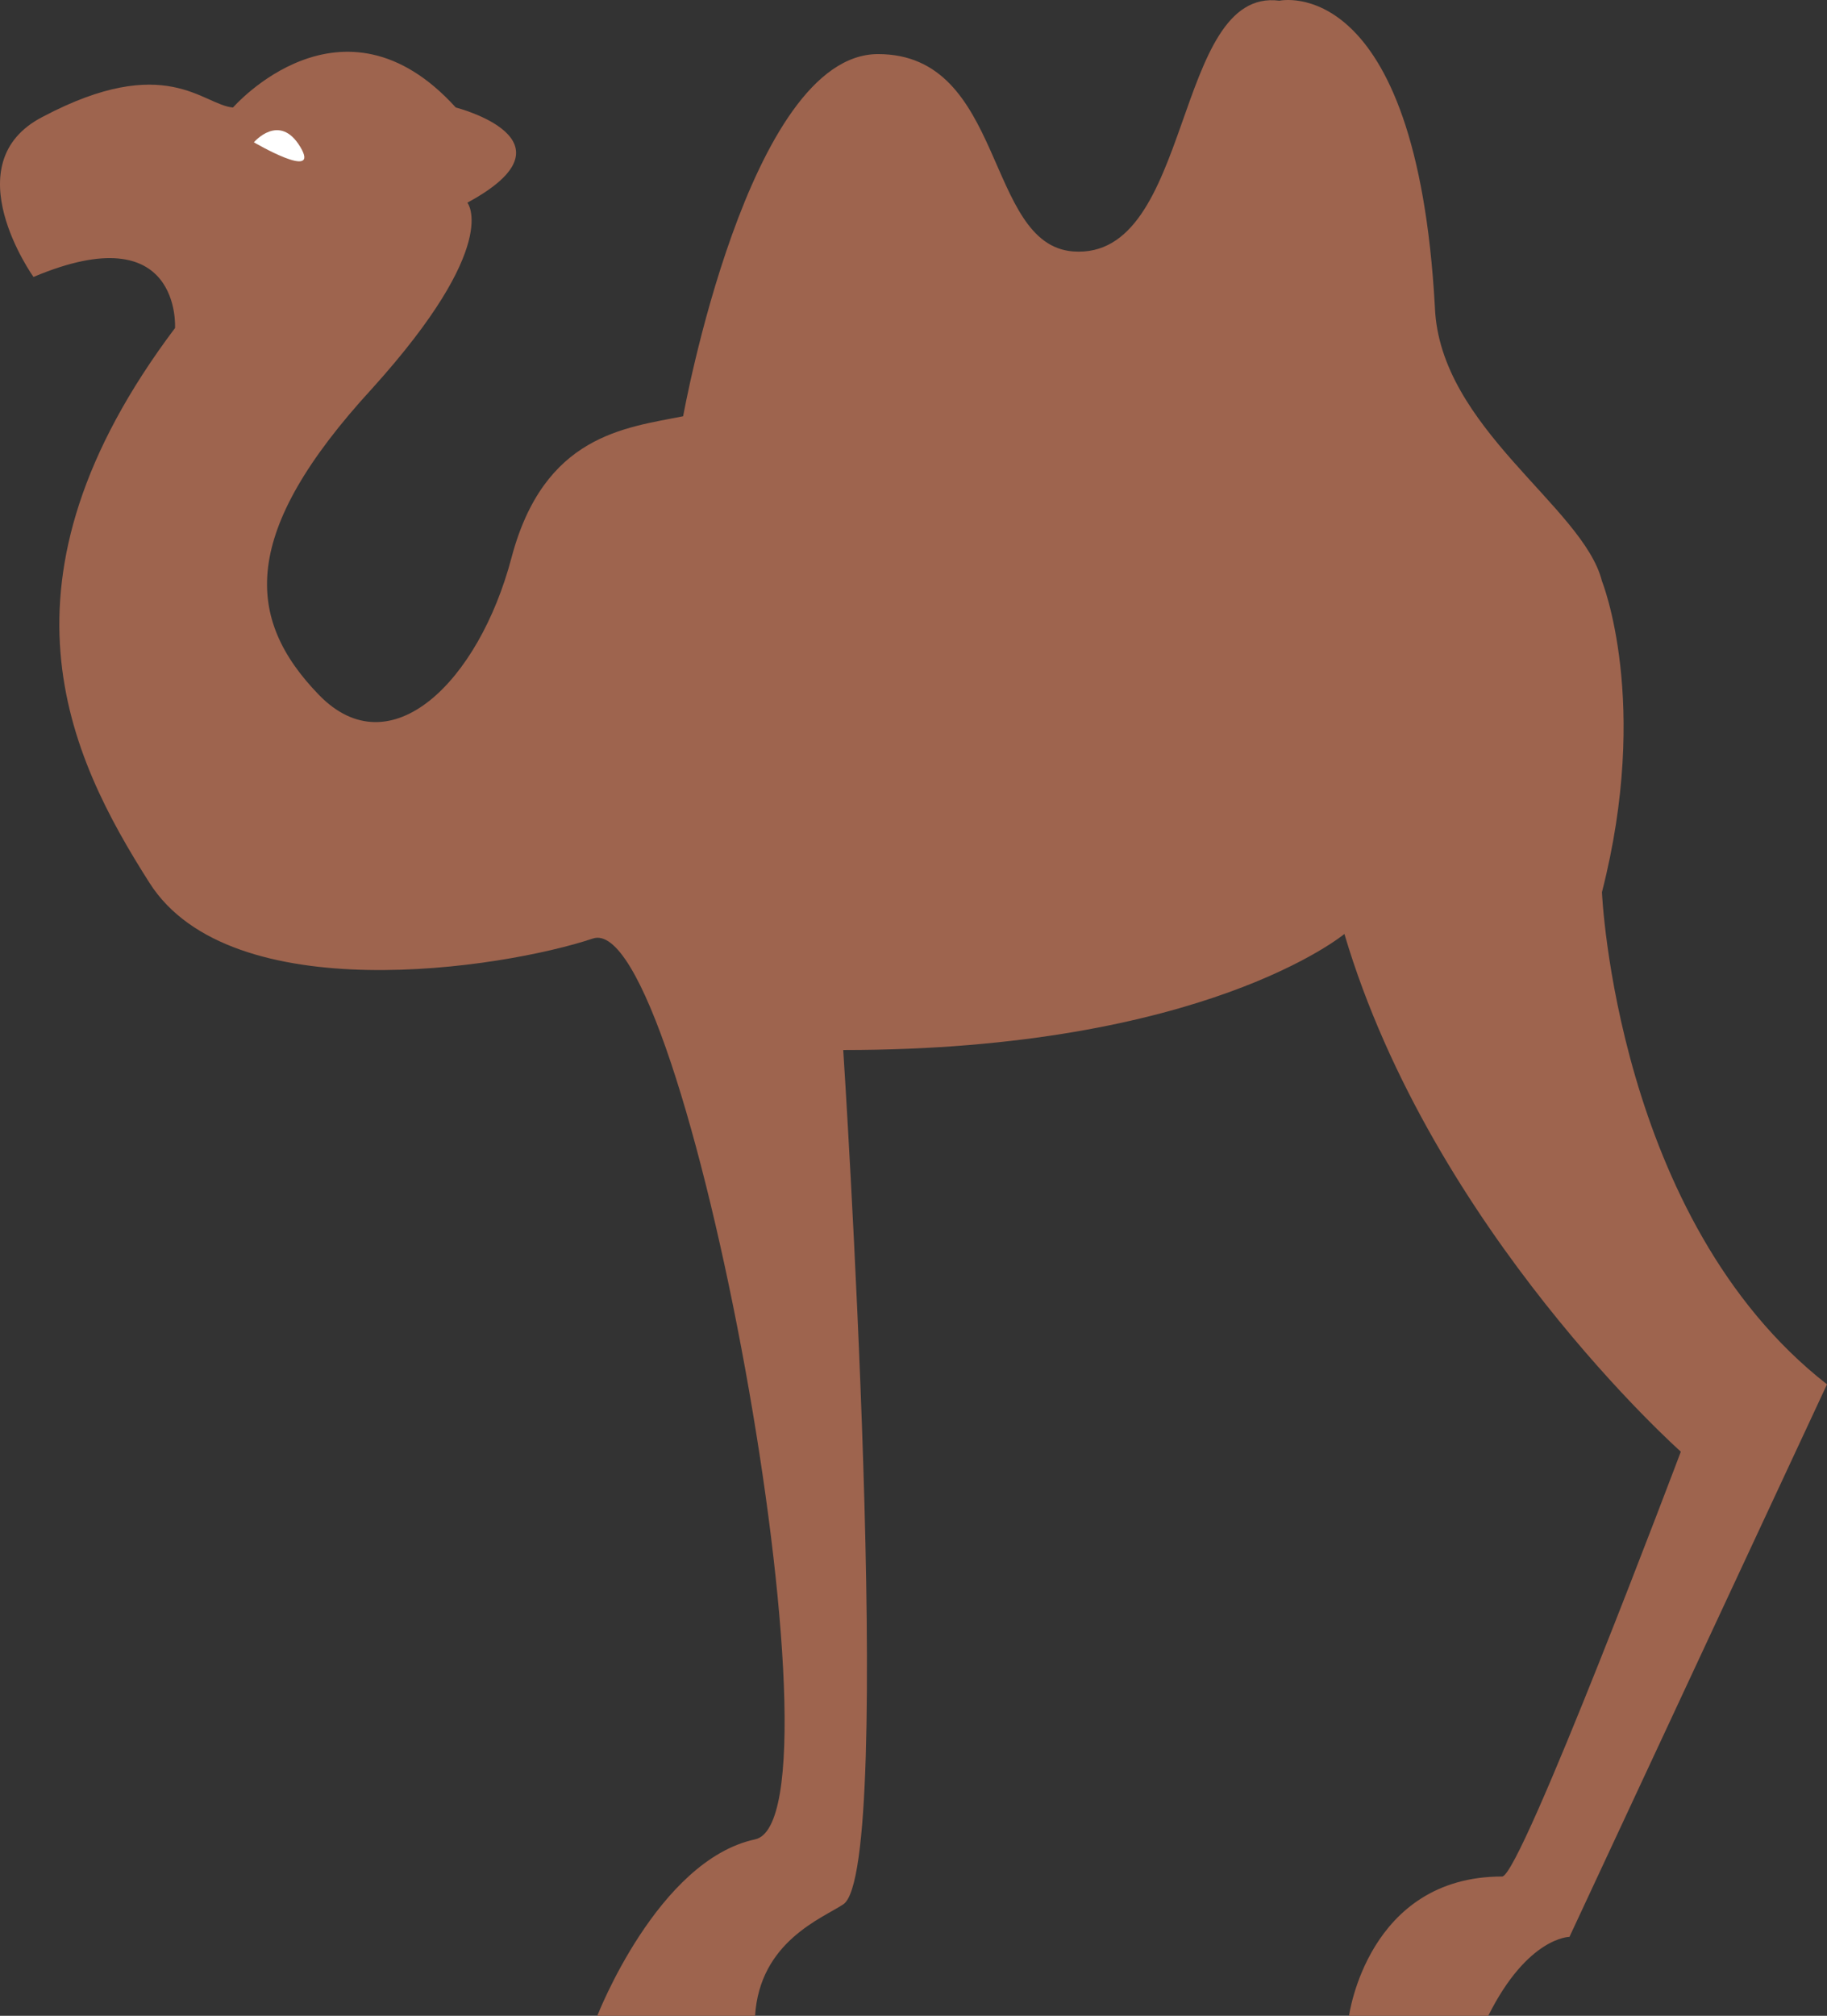
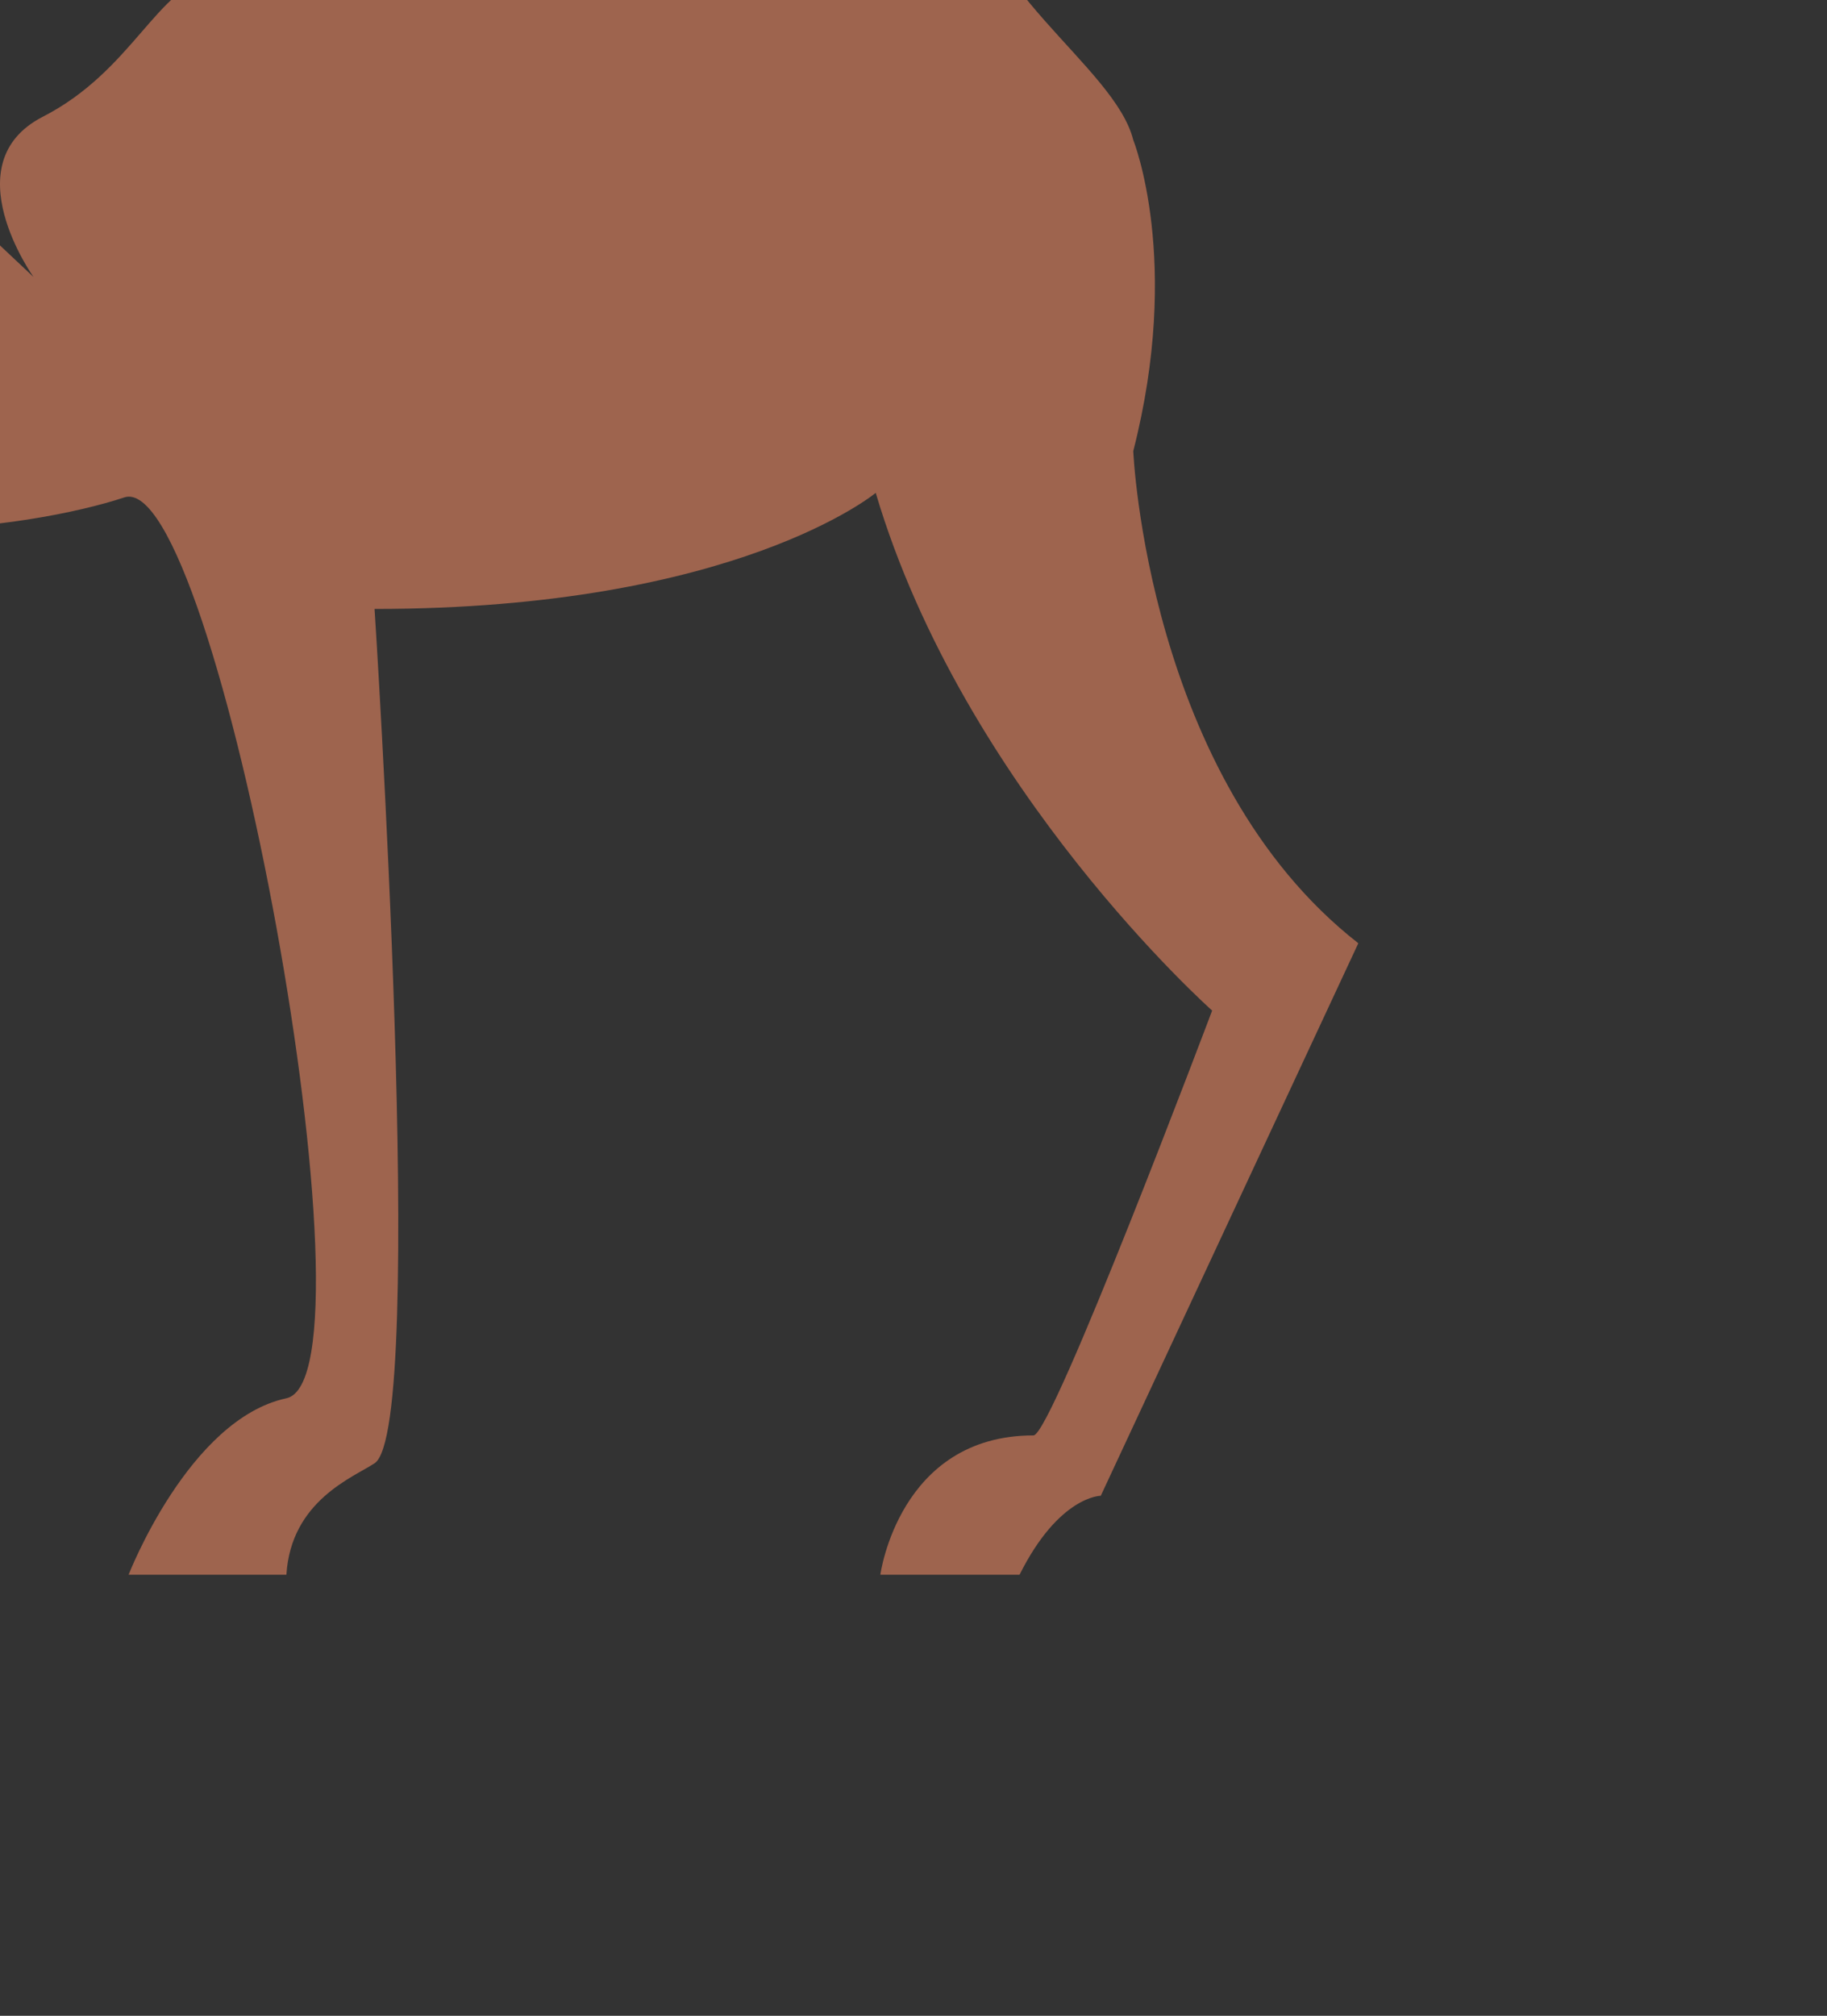
<svg xmlns="http://www.w3.org/2000/svg" width="590.576" height="651.225">
  <rect width="100%" height="100%" fill="#333333" stroke="none" />
-   <path fill="#9e644e" fill-rule="evenodd" d="M10.826 89.475s-26.25-36.75 3-51.75c39.75-21 51.75-3.75 61.5-3 0 0 35.25-40.5 72 0 0 0 41.25 10.5 3.75 30.75 0 0 11.25 13.5-30.75 60-42.75 46.5-41.25 74.25-17.25 99 23.25 24 51.75-4.5 62.25-44.25s36.75-42 55.5-45.75c0 0 21-117 63-117 41.25 0 34.5 61.5 63 63.75 39 3 32.25-85.5 66.75-81 0 0 44.25-9.75 50.25 99 1.5 39 48 64.5 54 88.5 0 0 15.75 39 0 100.5 0 0 4.5 105.75 72.75 159l-83.25 178.5s-13.5 0-26.25 25.5h-45s6-45 49.5-45c6 0 57.75-137.25 57.75-137.25s-80.25-71.25-108.75-167.25c0 0-45 37.5-162 37.5 0 0 17.25 264.75 0 276-6.75 4.5-27 12-28.5 36h-51s19.5-50.25 51-57-22.5-301.5-52.5-291c-29.25 9.75-117 23.25-143.25-18s-53.25-97.5 8.25-179.25c0 0 2.25-36.75-45.75-16.5" />
-   <path fill="#fff" fill-rule="evenodd" d="M82.076 45.975s8.25-9.75 15 1.5-15-1.5-15-1.5" />
+   <path fill="#9e644e" fill-rule="evenodd" d="M10.826 89.475s-26.25-36.75 3-51.75s36.75-42 55.5-45.75c0 0 21-117 63-117 41.25 0 34.5 61.5 63 63.75 39 3 32.25-85.5 66.75-81 0 0 44.25-9.75 50.25 99 1.5 39 48 64.5 54 88.5 0 0 15.75 39 0 100.5 0 0 4.5 105.75 72.75 159l-83.25 178.5s-13.5 0-26.25 25.5h-45s6-45 49.5-45c6 0 57.75-137.25 57.75-137.25s-80.25-71.25-108.75-167.25c0 0-45 37.5-162 37.5 0 0 17.25 264.75 0 276-6.75 4.5-27 12-28.5 36h-51s19.5-50.25 51-57-22.5-301.5-52.5-291c-29.25 9.75-117 23.25-143.25-18s-53.25-97.5 8.25-179.25c0 0 2.25-36.75-45.75-16.5" />
</svg>